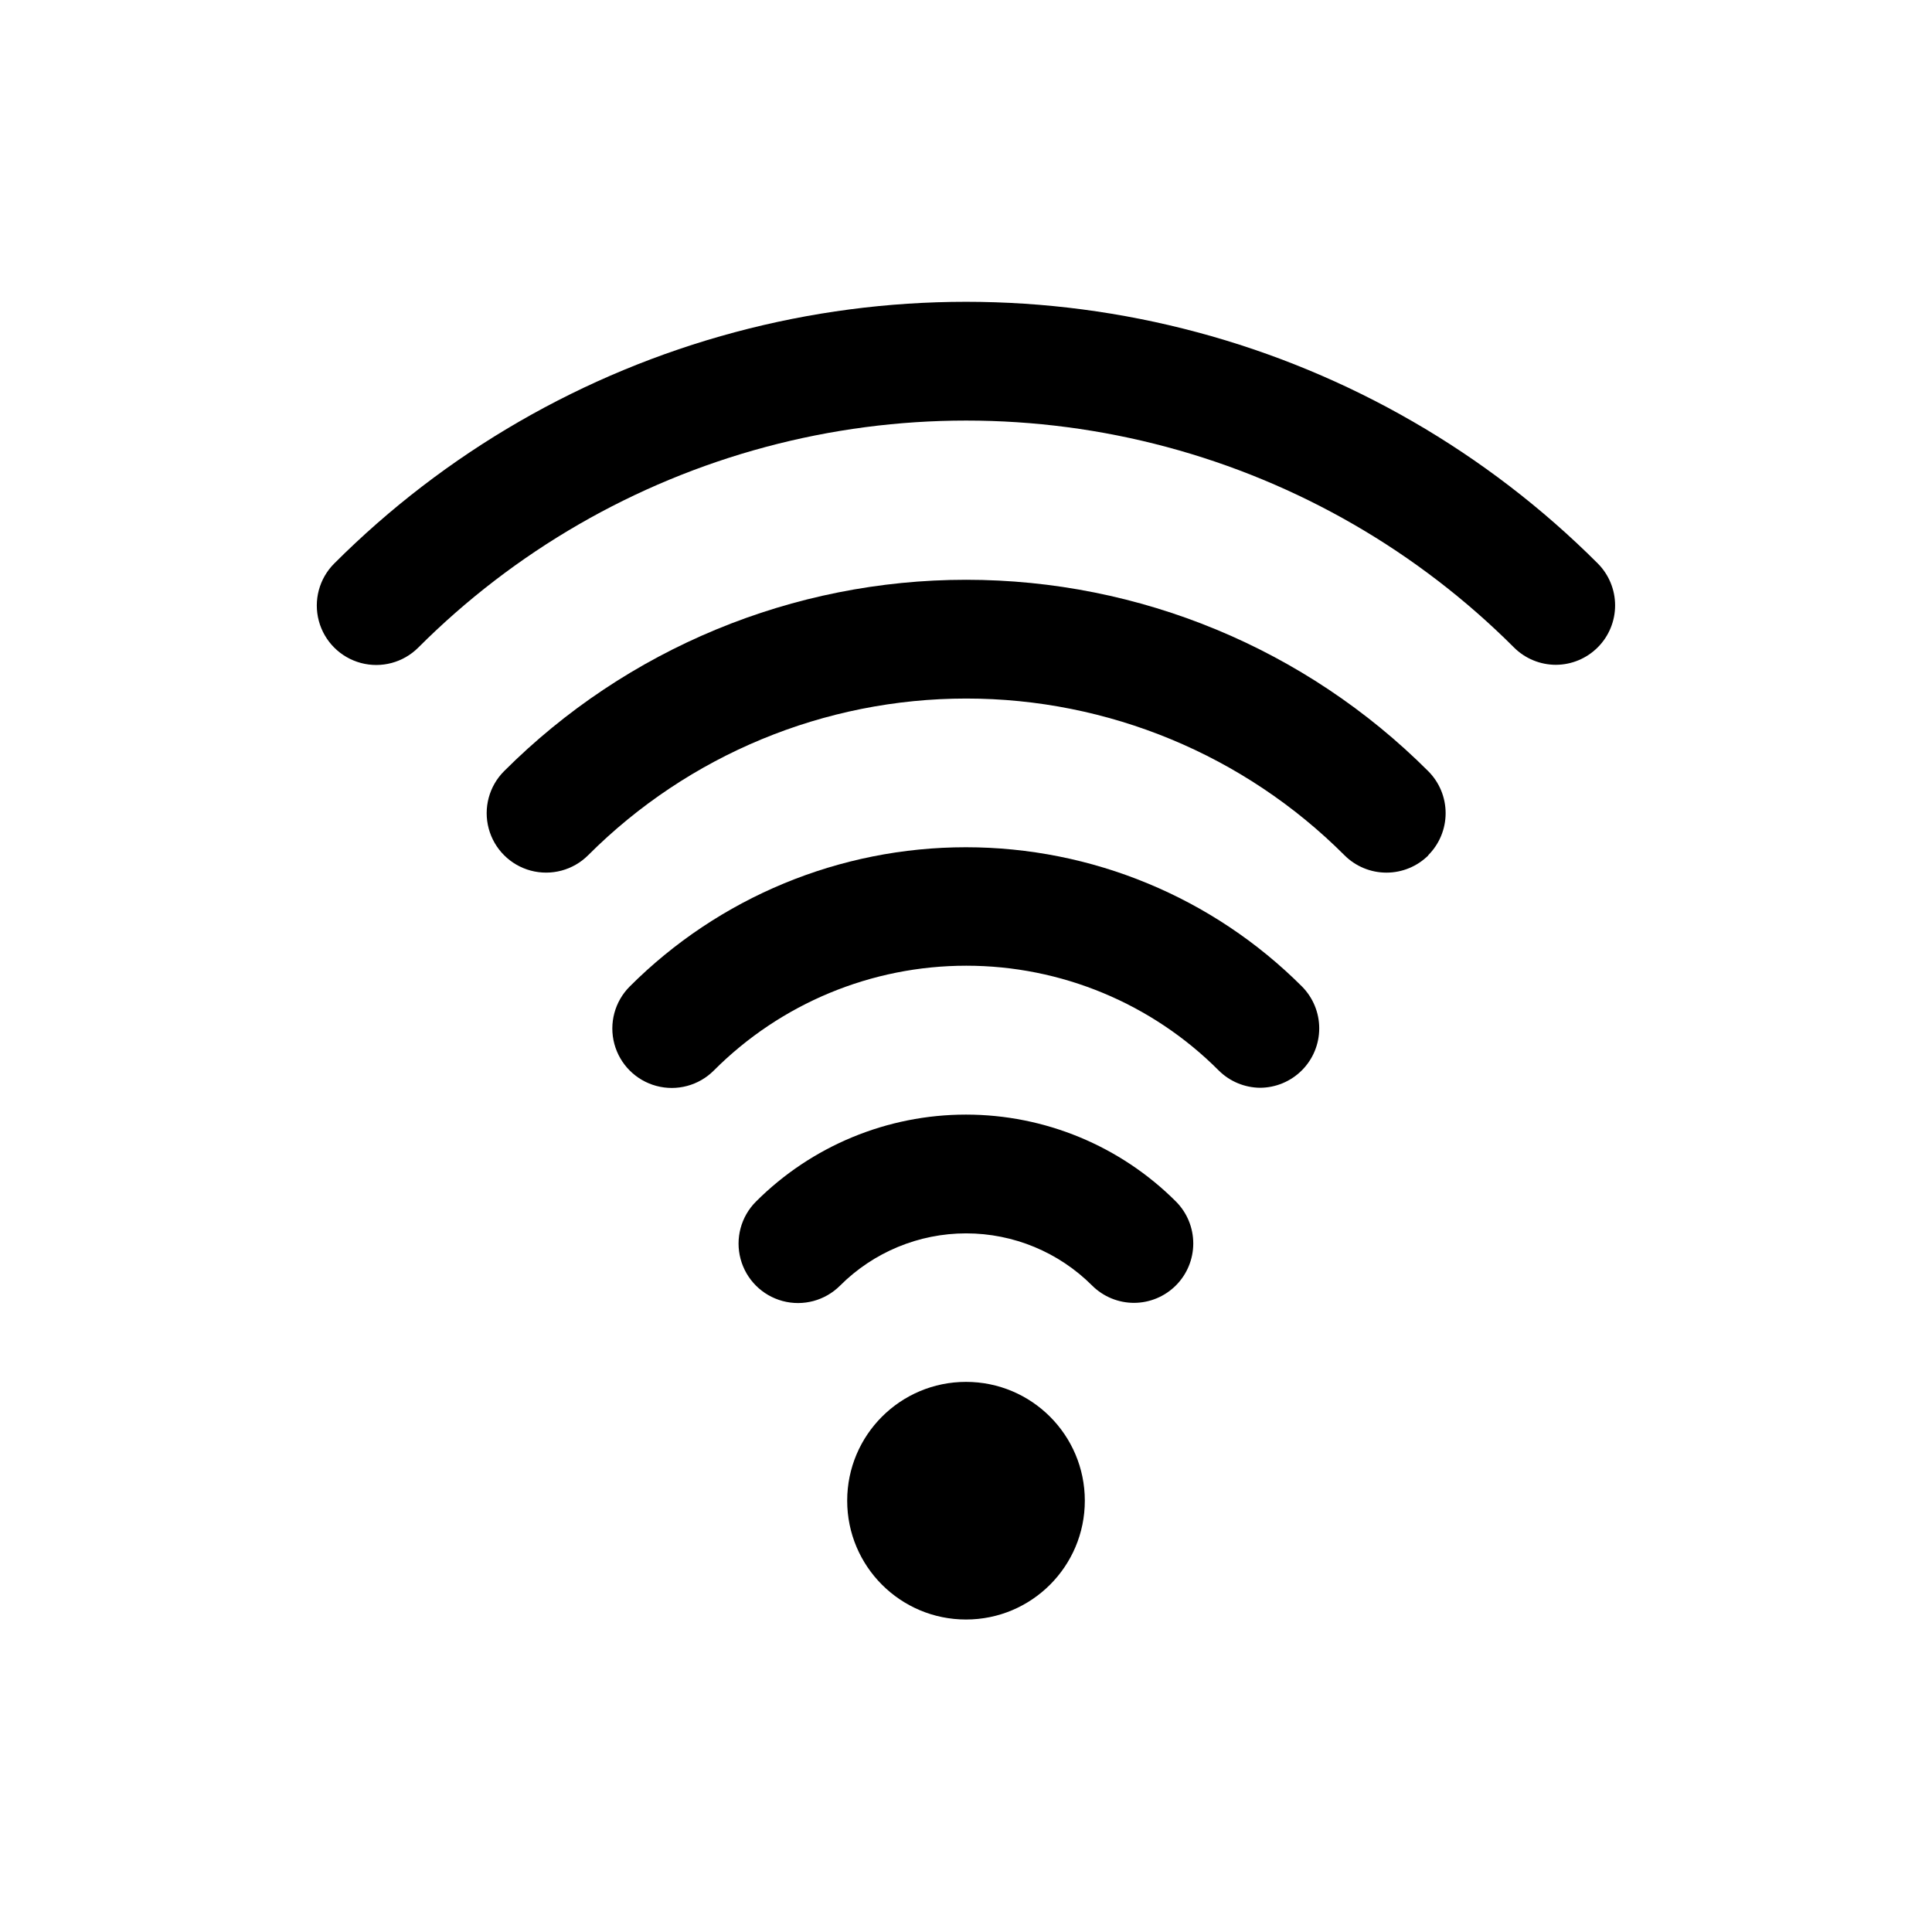
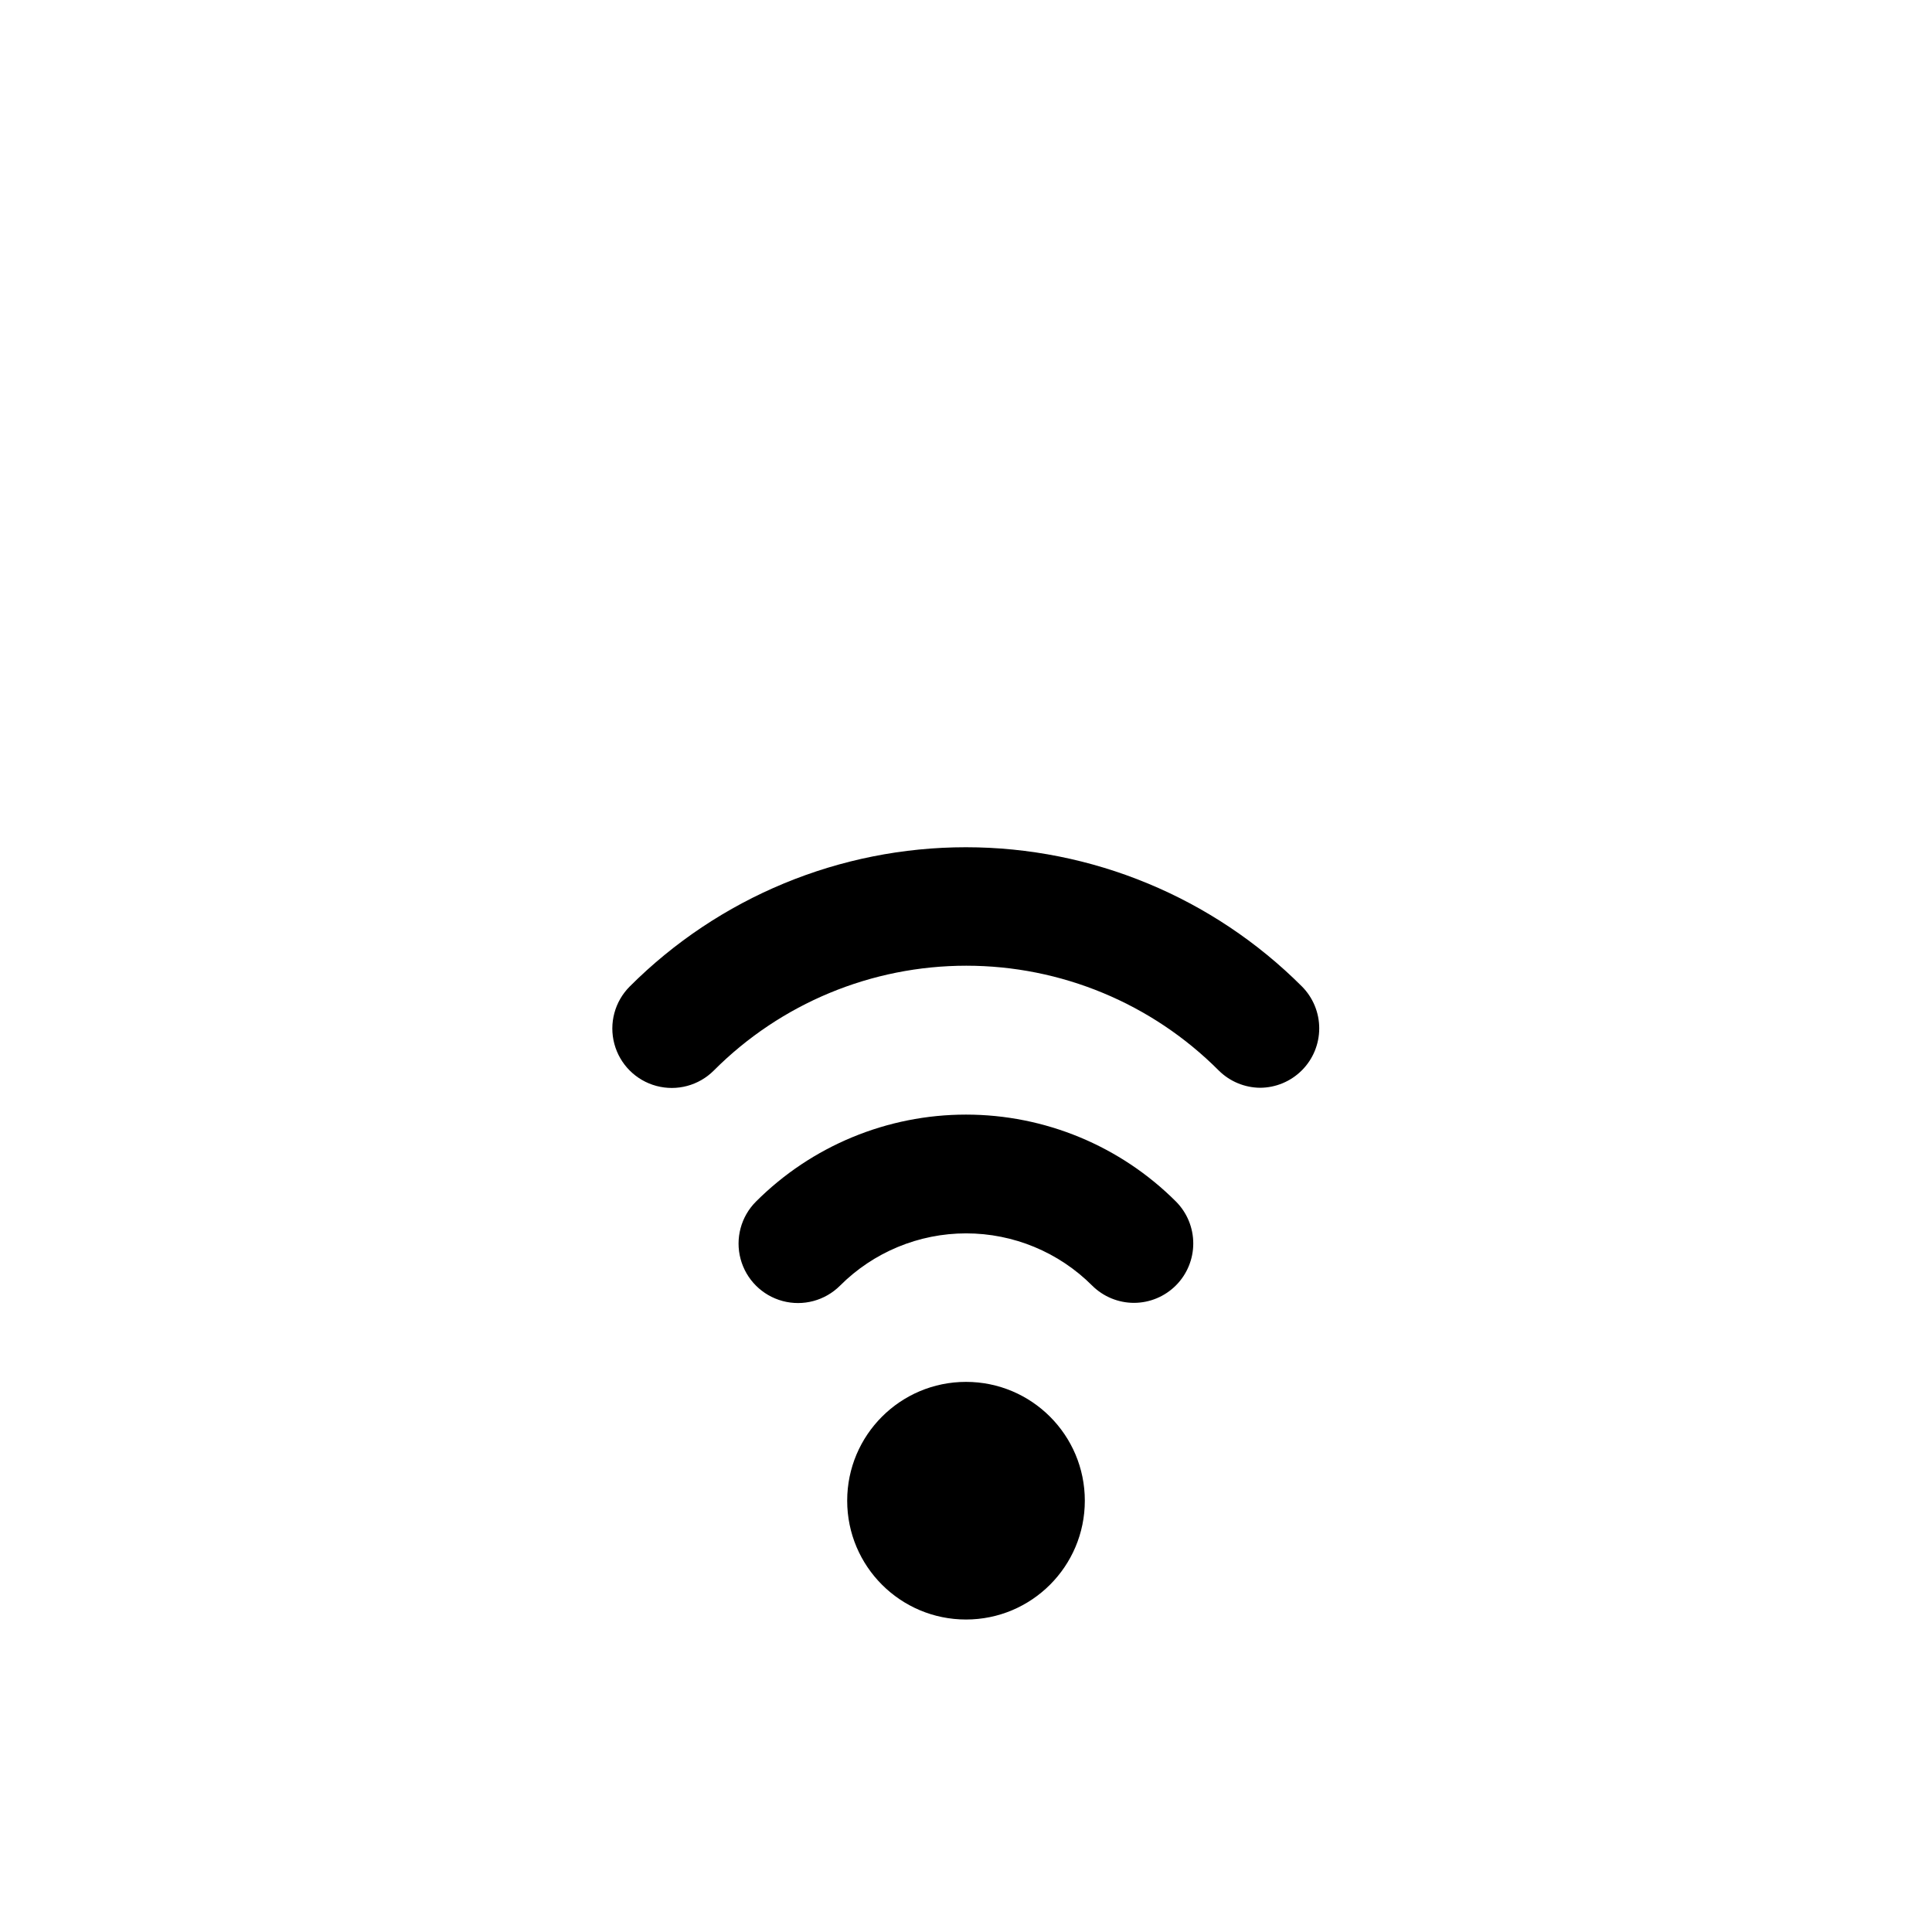
<svg xmlns="http://www.w3.org/2000/svg" fill="#000000" width="800px" height="800px" version="1.1" viewBox="144 144 512 512">
  <g>
    <path d="m431.49 541.7c0 17.391-14.098 31.488-31.488 31.488s-31.488-14.098-31.488-31.488c0-17.391 14.098-31.488 31.488-31.488s31.488 14.098 31.488 31.488" />
    <path d="m444.55 489.27c4.16-0.016 8.148-1.68 11.086-4.629s4.59-6.941 4.59-11.105c0.004-4.16-1.641-8.156-4.578-11.109-14.762-14.758-34.781-23.047-55.652-23.047-20.875 0-40.895 8.289-55.656 23.047-3.981 3.981-5.535 9.781-4.078 15.219 1.457 5.434 5.703 9.68 11.141 11.137 5.434 1.457 11.234-0.098 15.215-4.074 8.859-8.871 20.883-13.855 33.418-13.855 12.535 0 24.555 4.984 33.414 13.855 2.953 2.926 6.945 4.566 11.102 4.562z" />
-     <path d="m477.93 432.27c4.164-0.016 8.152-1.684 11.09-4.633 2.938-2.945 4.586-6.938 4.59-11.102 0.004-4.164-1.645-8.156-4.578-11.109-23.621-23.625-55.664-36.898-89.07-36.898-33.41 0-65.453 13.273-89.074 36.898-3.981 3.981-5.535 9.781-4.078 15.215 1.457 5.438 5.703 9.684 11.141 11.141 5.438 1.457 11.234-0.098 15.215-4.078 17.727-17.785 41.805-27.781 66.914-27.781s49.188 9.996 66.91 27.781c2.914 2.891 6.84 4.527 10.941 4.566z" />
-     <path d="m522.49 370.64c2.957-2.953 4.617-6.961 4.617-11.141 0-4.18-1.66-8.184-4.617-11.137-32.48-32.473-76.523-50.715-122.45-50.715-45.926 0-89.973 18.242-122.45 50.715-3.981 3.977-5.535 9.777-4.078 15.215s5.703 9.684 11.137 11.141c5.438 1.453 11.238-0.098 15.219-4.078 26.574-26.586 62.621-41.52 100.21-41.52 37.586 0 73.637 14.934 100.21 41.52 2.953 2.957 6.961 4.617 11.137 4.617 4.18 0 8.188-1.66 11.141-4.617z" />
-     <path d="m556.34 320.18c4.164-0.016 8.148-1.684 11.086-4.633 2.941-2.945 4.59-6.938 4.594-11.102 0-4.164-1.645-8.156-4.578-11.109-29.391-29.391-66.004-50.527-106.15-61.285-40.148-10.762-82.422-10.762-122.57 0-40.148 10.758-76.758 31.895-106.15 61.285-3.981 3.981-5.535 9.781-4.078 15.215 1.457 5.438 5.703 9.684 11.137 11.141 5.438 1.457 11.238-0.098 15.219-4.078 25.484-25.492 57.23-43.828 92.047-53.16 34.82-9.332 71.48-9.332 106.3 0 34.816 9.332 66.566 27.668 92.051 53.16 2.949 2.93 6.941 4.57 11.098 4.566z" />
+     <path d="m477.93 432.27c4.164-0.016 8.152-1.684 11.09-4.633 2.938-2.945 4.586-6.938 4.59-11.102 0.004-4.164-1.645-8.156-4.578-11.109-23.621-23.625-55.664-36.898-89.07-36.898-33.41 0-65.453 13.273-89.074 36.898-3.981 3.981-5.535 9.781-4.078 15.215 1.457 5.438 5.703 9.684 11.141 11.141 5.438 1.457 11.234-0.098 15.215-4.078 17.727-17.785 41.805-27.781 66.914-27.781s49.188 9.996 66.91 27.781c2.914 2.891 6.84 4.527 10.941 4.566" />
  </g>
</svg>